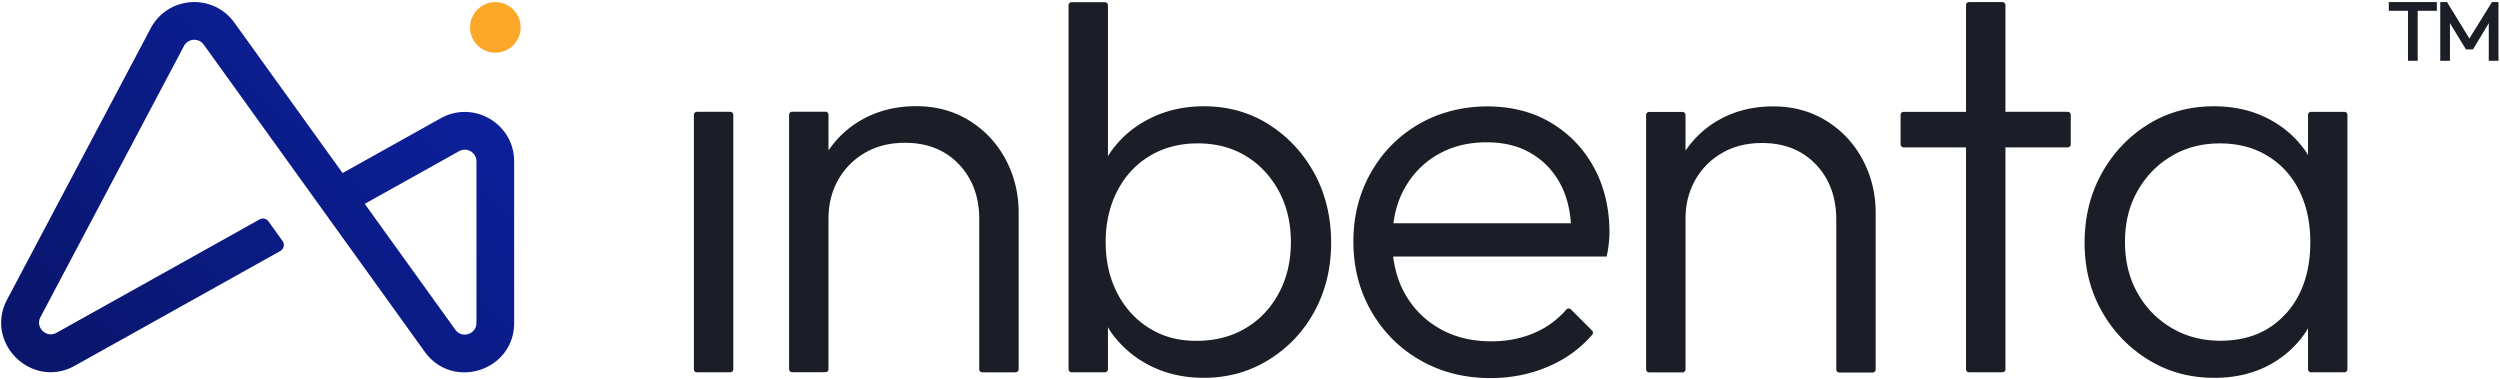
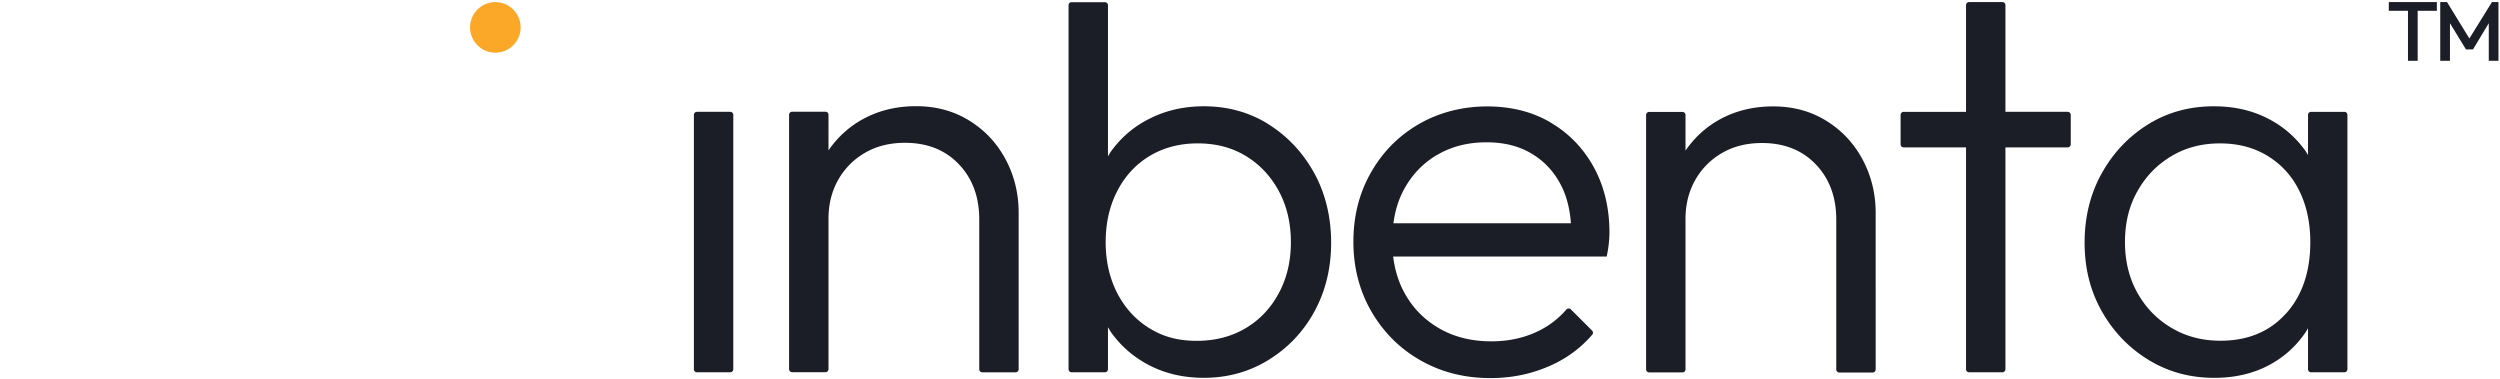
<svg xmlns="http://www.w3.org/2000/svg" width="1002" height="152" fill="none">
  <g clip-path="url(#a)">
    <circle cx="198.531" cy="10.98" r="10.14" fill="#FBA828" />
-     <path fill-rule="evenodd" clip-rule="evenodd" d="M93.931 9.068c-8.573-11.915-26.68-10.674-33.548 2.3L2.857 120.038c-9.227 17.431 9.934 36.134 27.137 26.539l5.546-3.093a61910.729 61910.729 0 0 0 76.807-42.888 2.765 2.765 0 0 0 .895-4.028l-5.636-7.827a2.768 2.768 0 0 0-3.596-.794 62085.819 62085.819 0 0 1-75.827 42.34l-5.549 3.095c-4.08 2.276-8.598-2.167-6.423-6.275L73.737 18.436c1.623-3.066 5.903-3.36 7.93-.543l88.56 123.081c11.222 15.595 35.847 7.657 35.847-11.557V64.68c0-15.101-16.236-24.636-29.425-17.28l-39.345 21.947-43.373-60.28zm88.561 123.081-36.305-50.456 37.823-21.097c3.117-1.739 6.955.515 6.955 4.084v64.737c0 4.542-5.821 6.418-8.473 2.732z" fill="url(#b)" />
    <path d="M292.682 44.822h-13.35c-.675 0-1.222.547-1.222 1.221V147.99c0 .675.547 1.222 1.222 1.222h13.35c.674 0 1.221-.547 1.221-1.222V46.043c0-.674-.547-1.221-1.221-1.221zM388.521 48.352c-6.23-3.863-13.33-5.794-21.347-5.794-8.018 0-15.166 1.786-21.541 5.31-5.554 3.091-10.046 7.292-13.572 12.41V46c0-.674-.547-1.221-1.221-1.221h-13.35c-.675 0-1.222.547-1.222 1.221v101.947c0 .675.547 1.222 1.222 1.222h13.35c.674 0 1.221-.547 1.221-1.222V87.655c0-5.94 1.353-11.154 4.009-15.789 2.657-4.587 6.279-8.16 10.867-10.767 4.588-2.608 9.853-3.863 15.793-3.863 8.887 0 16.084 2.849 21.541 8.546 5.458 5.698 8.211 13.085 8.211 22.114v60.099c0 .675.547 1.222 1.222 1.222h13.35c.674 0 1.221-.547 1.221-1.222V85.241c0-7.677-1.738-14.824-5.216-21.342-3.477-6.518-8.307-11.685-14.538-15.547zM508.5 49.84c-7.679-4.829-16.373-7.243-25.984-7.243-7.728 0-14.779 1.545-21.203 4.684-6.423 3.09-11.736 7.532-15.89 13.23-.483.676-.869 1.4-1.352 2.124V2.102c0-.675-.547-1.222-1.222-1.222h-13.35c-.674 0-1.221.547-1.221 1.222v145.885c0 .674.547 1.221 1.221 1.221h13.35c.675 0 1.222-.547 1.222-1.221V131.15c.435.676.773 1.352 1.207 1.98 4.057 5.697 9.274 10.188 15.649 13.423 6.375 3.235 13.572 4.876 21.541 4.876 9.611 0 18.304-2.414 26.08-7.242 7.776-4.829 13.91-11.299 18.305-19.41 4.444-8.16 6.665-17.334 6.665-27.522 0-10.188-2.27-19.652-6.761-27.86-4.54-8.208-10.626-14.727-18.305-19.555h.048zm4.009 67.742c-3.236 5.988-7.68 10.671-13.33 14.003-5.651 3.331-12.123 5.021-19.561 5.021-7.438 0-13.427-1.641-18.884-5.021-5.458-3.332-9.757-8.015-12.896-14.003-3.091-5.987-4.685-12.843-4.685-20.52s1.546-14.534 4.685-20.57c3.091-5.987 7.438-10.67 12.992-14.002 5.554-3.331 11.978-5.021 19.223-5.021 7.244 0 13.668 1.641 19.222 5.021 5.554 3.332 9.95 8.015 13.234 14.003 3.236 5.987 4.878 12.843 4.878 20.569 0 7.725-1.642 14.533-4.878 20.52zM621.455 49.075c-7.342-4.298-15.794-6.422-25.453-6.422-9.66 0-19.175 2.366-27.337 7.098-8.162 4.731-14.538 11.201-19.222 19.458-4.685 8.257-7.004 17.43-7.004 27.667 0 10.236 2.415 19.7 7.245 28.004 4.83 8.305 11.35 14.824 19.657 19.555 8.307 4.732 17.629 7.098 28.013 7.098 8.307 0 16.083-1.545 23.328-4.683 6.896-2.942 12.741-7.195 17.495-12.72a1.199 1.199 0 0 0-.071-1.631l-8.496-8.495c-.513-.512-1.355-.467-1.831.08-3.543 4.07-7.751 7.155-12.7 9.294-5.313 2.318-11.108 3.429-17.339 3.429-7.872 0-14.779-1.69-20.768-5.118-5.989-3.429-10.673-8.16-14.006-14.196-2.415-4.394-3.912-9.271-4.588-14.678h85.583c.435-2.077.725-3.863.87-5.456.145-1.545.241-2.897.241-4.105 0-9.898-2.125-18.686-6.327-26.314-4.202-7.63-9.998-13.568-17.339-17.865h.049zm-45.4 12.988c5.65-3.332 12.219-5.022 19.753-5.022 7.1 0 13.234 1.546 18.305 4.684 5.12 3.09 9.032 7.436 11.785 12.988 2.125 4.298 3.332 9.27 3.719 14.775h-71.143c.676-5.021 2.077-9.608 4.299-13.664 3.187-5.843 7.583-10.43 13.233-13.761h.049zM732.012 48.438c-6.23-3.863-13.33-5.794-21.347-5.794-8.018 0-15.166 1.786-21.541 5.31-5.554 3.091-10.046 7.292-13.571 12.41V46.086c0-.674-.547-1.221-1.222-1.221h-13.35c-.675 0-1.222.547-1.222 1.221v101.947c0 .675.547 1.222 1.222 1.222h13.35c.675 0 1.222-.547 1.222-1.222V87.741c0-5.94 1.352-11.154 4.008-15.789 2.657-4.587 6.279-8.16 10.867-10.767 4.589-2.608 9.853-3.863 15.794-3.863 8.886 0 16.083 2.849 21.54 8.546 5.458 5.698 8.211 13.085 8.211 22.114v60.099c0 .675.547 1.222 1.222 1.222h13.35c.674 0 1.221-.547 1.221-1.222V85.327c0-7.677-1.738-14.824-5.216-21.342-3.477-6.518-8.307-11.685-14.538-15.547zM803.781 2.059c0-.675-.547-1.222-1.222-1.222h-13.35c-.675 0-1.222.547-1.222 1.222v42.765h-25.004c-.674 0-1.221.547-1.221 1.221v11.8c0 .675.547 1.222 1.221 1.222h25.004v88.925c0 .675.547 1.222 1.222 1.222h13.35c.675 0 1.222-.547 1.222-1.222V59.067h24.955c.675 0 1.222-.547 1.222-1.221v-11.8c0-.675-.547-1.222-1.222-1.222h-24.955V2.059zM926.274 44.825c-.674 0-1.221.547-1.221 1.221V62.16c-.29-.483-.58-1.014-.87-1.449-4.008-5.697-9.128-10.14-15.455-13.326-6.279-3.187-13.427-4.78-21.444-4.78-9.756 0-18.546 2.414-26.322 7.242-7.776 4.829-13.958 11.347-18.547 19.555-4.588 8.209-6.906 17.527-6.906 27.86 0 10.333 2.318 19.41 6.906 27.522 4.589 8.112 10.819 14.63 18.643 19.41 7.824 4.829 16.663 7.243 26.419 7.243 8.018 0 15.117-1.594 21.348-4.78 6.23-3.187 11.301-7.678 15.213-13.423.387-.531.677-1.111 1.015-1.69v16.45c0 .675.547 1.222 1.221 1.222h13.35c.675 0 1.222-.547 1.222-1.222V46.046c0-.674-.547-1.221-1.222-1.221h-13.35zM916.166 125.7c-6.52 7.243-15.262 10.864-26.226 10.864-7.244 0-13.765-1.69-19.56-5.118-5.796-3.428-10.336-8.063-13.669-14.002-3.332-5.939-5.022-12.747-5.022-20.424s1.642-14.534 5.022-20.424c3.333-5.94 7.825-10.575 13.572-14.003 5.699-3.428 12.171-5.118 19.464-5.118 7.293 0 13.62 1.642 19.126 5.022 5.458 3.331 9.708 7.966 12.654 13.905 2.946 5.94 4.443 12.796 4.443 20.666 0 11.83-3.236 21.39-9.756 28.632h-.048z" fill="#1B1D27" />
    <g clip-path="url(#c)" fill="#1B1D27">
      <path d="M957.435 4.34h7.683v20.033h3.89V4.34h7.683V.839h-19.256v3.5zM998.765.839l-9.044 14.587L980.774.84h-2.723v23.534h3.89V9.3l6.418 10.503h2.82L997.501 9.3v15.074h3.889V.84h-2.625z" />
    </g>
  </g>
  <defs>
    <clipPath id="a">
      <path fill="#fff" transform="translate(.457 .837)" d="M0 0h1000.93v150.697H0z" />
    </clipPath>
    <clipPath id="c">
      <path fill="#fff" transform="translate(957.426 .837)" d="M0 0h43.957v23.535H0z" />
    </clipPath>
    <linearGradient id="b" x1="198.605" y1="9.788" x2="45.44" y2="174.007" gradientUnits="userSpaceOnUse">
      <stop stop-color="#0D21A1" />
      <stop offset="1" stop-color="#09166B" />
    </linearGradient>
  </defs>
</svg>